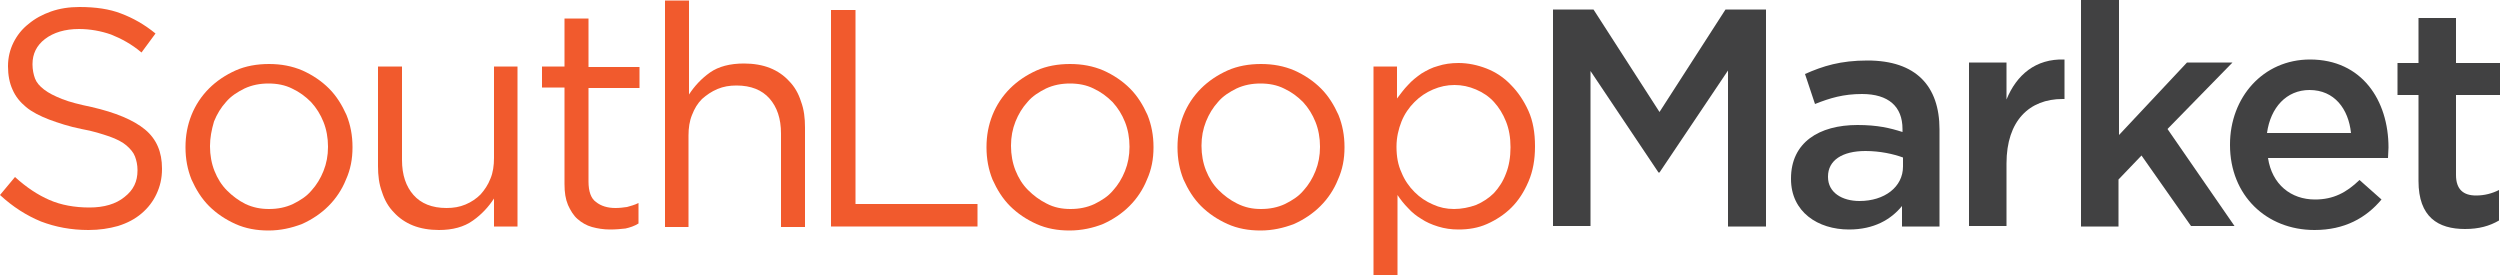
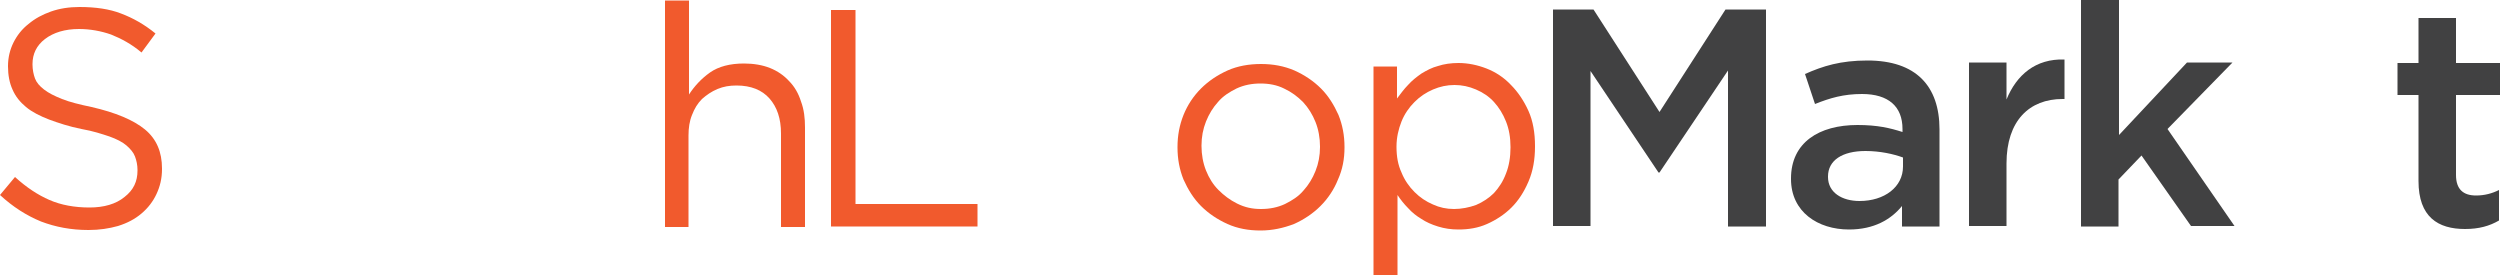
<svg xmlns="http://www.w3.org/2000/svg" xml:space="preserve" style="enable-background:new 0 0 500 55.3;" viewBox="0 0 500 55.3" y="0px" x="0px" id="Layer_1" version="1.1">
  <style type="text/css">
	.st0{fill:#414142;}
	.st1{fill:#F15A2D;}
</style>
  <g>
    <g>
      <path d="M310.6,1.9h8.1l13.2,20.5l13.2-20.5h8.1v43.4h-7.6V14.1l-13.7,20.4h-0.2l-13.6-20.3v31h-7.5V1.9z" class="st0" />
      <path d="M380.4,45.2v-4c-2.2,2.7-5.6,4.7-10.6,4.7c-6.2,0-11.6-3.5-11.6-10.1v-0.1c0-7.2,5.6-10.7,13.3-10.7    c4,0,6.5,0.6,9,1.4v-0.6c0-4.5-2.8-7-8.1-7c-3.7,0-6.4,0.8-9.4,2l-2-6c3.6-1.6,7.1-2.7,12.5-2.7c9.7,0,14.4,5.1,14.4,13.8v19.4    H380.4z M380.6,31.5c-1.9-0.7-4.6-1.3-7.5-1.3c-4.7,0-7.5,1.9-7.5,5.1v0.1c0,3.1,2.8,4.8,6.3,4.8c5,0,8.7-2.8,8.7-6.9V31.5z" class="st0" />
      <path d="M393.8,12.5h7.5v7.4c2-4.9,5.8-8.2,11.6-8v7.9h-0.4c-6.6,0-11.2,4.3-11.2,12.9v12.5h-7.5V12.5z" class="st0" />
      <path d="M416.3,0h7.5v27l13.6-14.5h9.1l-13,13.3l13.4,19.4h-8.7l-9.9-14.1l-4.6,4.8v9.4h-7.5V0z" class="st0" />
-       <path d="M446,29v-0.1c0-9.4,6.6-17,16-17c10.4,0,15.7,8.2,15.7,17.6c0,0.7-0.1,1.4-0.1,2.1h-24    c0.8,5.3,4.6,8.3,9.4,8.3c3.7,0,6.3-1.4,8.9-3.9l4.4,3.9c-3.1,3.7-7.4,6.1-13.4,6.1C453.3,46,446,39.1,446,29z M470.2,26.6    c-0.5-4.8-3.3-8.6-8.3-8.6c-4.6,0-7.8,3.5-8.5,8.6H470.2z" class="st0" />
      <path d="M483.7,36.2V19h-4.2v-6.4h4.2v-9h7.5v9h8.8V19h-8.8v16c0,2.9,1.5,4.1,4,4.1c1.7,0,3.2-0.4,4.6-1.1v6.1    c-1.9,1.1-4,1.7-6.8,1.7C487.6,45.8,483.7,43.4,483.7,36.2z" class="st0" />
    </g>
    <g>
      <path d="M17.7,46c-3.5,0-6.6-0.6-9.5-1.7C5.3,43.1,2.6,41.4,0,39l3-3.6c2.3,2.1,4.6,3.6,6.9,4.6c2.3,1,5,1.5,8,1.5    c2.9,0,5.3-0.7,7-2.1c1.8-1.4,2.6-3.1,2.6-5.3v-0.1c0-1-0.2-1.9-0.5-2.7c-0.3-0.8-0.9-1.5-1.7-2.2c-0.8-0.7-2-1.3-3.4-1.8    c-1.5-0.5-3.3-1.1-5.6-1.5c-2.5-0.5-4.6-1.2-6.5-1.9c-1.8-0.7-3.4-1.5-4.6-2.5c-1.2-1-2.1-2.1-2.7-3.5c-0.6-1.3-0.9-2.9-0.9-4.6    v-0.1c0-1.7,0.4-3.3,1.1-4.7c0.7-1.4,1.7-2.7,3-3.7C7,3.7,8.5,2.9,10.2,2.3c1.7-0.6,3.6-0.9,5.7-0.9c3.2,0,6,0.4,8.3,1.3    c2.4,0.9,4.7,2.2,6.9,4l-2.8,3.8c-2-1.7-4.1-2.8-6.1-3.6c-2-0.7-4.2-1.1-6.4-1.1c-2.8,0-5.1,0.7-6.8,2c-1.7,1.3-2.5,3-2.5,5v0.1    c0,1,0.2,2,0.5,2.8c0.3,0.8,0.9,1.5,1.8,2.2c0.9,0.7,2.1,1.3,3.6,1.9c1.5,0.6,3.5,1.1,5.9,1.6c4.8,1.1,8.4,2.6,10.7,4.5    c2.3,1.9,3.4,4.5,3.4,7.8v0.1c0,1.9-0.4,3.5-1.1,5c-0.7,1.5-1.7,2.8-3,3.9c-1.3,1.1-2.8,1.9-4.7,2.5C21.8,45.7,19.9,46,17.7,46z" class="st1" />
-       <path d="M53.7,46.1c-2.4,0-4.6-0.4-6.6-1.3c-2-0.9-3.8-2.1-5.3-3.6c-1.5-1.5-2.6-3.3-3.5-5.3c-0.8-2-1.2-4.1-1.2-6.4    v-0.1c0-2.3,0.4-4.4,1.2-6.4c0.8-2,2-3.8,3.5-5.3c1.5-1.5,3.3-2.7,5.3-3.6c2-0.9,4.3-1.3,6.7-1.3c2.4,0,4.6,0.4,6.7,1.3    c2,0.9,3.8,2.1,5.3,3.6c1.5,1.5,2.6,3.3,3.5,5.3c0.8,2,1.2,4.1,1.2,6.4v0.1c0,2.3-0.4,4.4-1.3,6.4c-0.8,2-2,3.8-3.5,5.3    c-1.5,1.5-3.3,2.7-5.3,3.6C58.3,45.6,56.1,46.1,53.7,46.1z M53.8,41.8c1.7,0,3.3-0.3,4.8-1c1.4-0.7,2.7-1.5,3.7-2.7    c1-1.1,1.8-2.4,2.4-3.9c0.6-1.5,0.9-3.1,0.9-4.8v-0.1c0-1.7-0.3-3.4-0.9-4.9c-0.6-1.5-1.4-2.8-2.5-4c-1.1-1.1-2.3-2-3.8-2.7    c-1.4-0.7-3-1-4.7-1c-1.7,0-3.3,0.3-4.8,1c-1.4,0.7-2.7,1.5-3.7,2.7c-1,1.1-1.8,2.4-2.4,3.9C42.3,26,42,27.6,42,29.2v0.1    c0,1.7,0.3,3.4,0.9,4.9c0.6,1.5,1.4,2.8,2.5,3.9c1.1,1.1,2.3,2,3.7,2.7C50.6,41.5,52.1,41.8,53.8,41.8z" class="st1" />
-       <path d="M87.8,46c-1.9,0-3.7-0.3-5.2-0.9c-1.5-0.6-2.8-1.5-3.8-2.6c-1.1-1.1-1.9-2.5-2.4-4.1    c-0.6-1.6-0.8-3.3-0.8-5.2V13.3h4.8V32c0,3,0.8,5.3,2.3,7c1.5,1.7,3.7,2.6,6.6,2.6c1.4,0,2.6-0.2,3.8-0.7c1.2-0.5,2.2-1.2,3-2    c0.8-0.9,1.5-1.9,2-3.2c0.5-1.2,0.7-2.6,0.7-4.1V13.3h4.7v32h-4.7v-5.6c-1.1,1.7-2.5,3.2-4.2,4.4C92.8,45.4,90.5,46,87.8,46z" class="st1" />
-       <path d="M122,45.9c-1.3,0-2.5-0.2-3.6-0.5c-1.1-0.3-2.1-0.9-2.9-1.6c-0.8-0.7-1.4-1.7-1.9-2.8    c-0.5-1.2-0.7-2.5-0.7-4.2V17.5h-4.5v-4.2h4.5V3.7h4.8v9.7h10.2v4.2h-10.2v18.7c0,2,0.5,3.4,1.5,4.1c1,0.8,2.3,1.2,3.9,1.2    c0.8,0,1.6-0.1,2.3-0.2c0.7-0.2,1.5-0.4,2.3-0.8v4.1c-0.8,0.5-1.7,0.8-2.6,1C124.2,45.8,123.2,45.9,122,45.9z" class="st1" />
      <path d="M133,0.1h4.8v18.8c1.1-1.7,2.5-3.2,4.2-4.4c1.7-1.2,4-1.8,6.8-1.8c1.9,0,3.7,0.3,5.2,0.9    c1.5,0.6,2.8,1.5,3.8,2.6c1.1,1.1,1.9,2.5,2.4,4.1c0.6,1.6,0.8,3.3,0.8,5.2v19.9h-4.8V26.7c0-3-0.8-5.3-2.3-7    c-1.5-1.7-3.7-2.6-6.6-2.6c-1.4,0-2.6,0.2-3.8,0.7c-1.2,0.5-2.2,1.2-3.1,2c-0.9,0.9-1.5,1.9-2,3.2c-0.5,1.2-0.7,2.6-0.7,4.1v18.3    H133V0.1z" class="st1" />
      <path d="M166.2,2h4.9v38.8h24.4v4.5h-29.3V2z" class="st1" />
-       <path d="M213.9,46.1c-2.4,0-4.6-0.4-6.6-1.3c-2-0.9-3.8-2.1-5.3-3.6c-1.5-1.5-2.6-3.3-3.5-5.3c-0.8-2-1.2-4.1-1.2-6.4    v-0.1c0-2.3,0.4-4.4,1.2-6.4c0.8-2,2-3.8,3.5-5.3c1.5-1.5,3.3-2.7,5.3-3.6c2-0.9,4.3-1.3,6.7-1.3c2.4,0,4.6,0.4,6.7,1.3    c2,0.9,3.8,2.1,5.3,3.6c1.5,1.5,2.6,3.3,3.5,5.3c0.8,2,1.2,4.1,1.2,6.4v0.1c0,2.3-0.4,4.4-1.3,6.4c-0.8,2-2,3.8-3.5,5.3    c-1.5,1.5-3.3,2.7-5.3,3.6C218.6,45.6,216.3,46.1,213.9,46.1z M214.1,41.8c1.7,0,3.3-0.3,4.8-1c1.4-0.7,2.7-1.5,3.7-2.7    c1-1.1,1.8-2.4,2.4-3.9c0.6-1.5,0.9-3.1,0.9-4.8v-0.1c0-1.7-0.3-3.4-0.9-4.9c-0.6-1.5-1.4-2.8-2.5-4c-1.1-1.1-2.3-2-3.8-2.7    c-1.4-0.7-3-1-4.7-1c-1.7,0-3.3,0.3-4.8,1c-1.4,0.7-2.7,1.5-3.7,2.7c-1,1.1-1.8,2.4-2.4,3.9c-0.6,1.5-0.9,3.1-0.9,4.8v0.1    c0,1.7,0.3,3.4,0.9,4.9c0.6,1.5,1.4,2.8,2.5,3.9c1.1,1.1,2.3,2,3.7,2.7C210.8,41.5,212.4,41.8,214.1,41.8z" class="st1" />
      <path d="M252.1,46.1c-2.4,0-4.6-0.4-6.6-1.3c-2-0.9-3.8-2.1-5.3-3.6c-1.5-1.5-2.6-3.3-3.5-5.3c-0.8-2-1.2-4.1-1.2-6.4    v-0.1c0-2.3,0.4-4.4,1.2-6.4c0.8-2,2-3.8,3.5-5.3c1.5-1.5,3.3-2.7,5.3-3.6c2-0.9,4.3-1.3,6.7-1.3c2.4,0,4.6,0.4,6.7,1.3    c2,0.9,3.8,2.1,5.3,3.6c1.5,1.5,2.6,3.3,3.5,5.3c0.8,2,1.2,4.1,1.2,6.4v0.1c0,2.3-0.4,4.4-1.3,6.4c-0.8,2-2,3.8-3.5,5.3    c-1.5,1.5-3.3,2.7-5.3,3.6C256.7,45.6,254.5,46.1,252.1,46.1z M252.2,41.8c1.7,0,3.3-0.3,4.8-1c1.4-0.7,2.7-1.5,3.7-2.7    c1-1.1,1.8-2.4,2.4-3.9c0.6-1.5,0.9-3.1,0.9-4.8v-0.1c0-1.7-0.3-3.4-0.9-4.9c-0.6-1.5-1.4-2.8-2.5-4c-1.1-1.1-2.3-2-3.8-2.7    c-1.4-0.7-3-1-4.7-1c-1.7,0-3.3,0.3-4.8,1c-1.4,0.7-2.7,1.5-3.7,2.7c-1,1.1-1.8,2.4-2.4,3.9c-0.6,1.5-0.9,3.1-0.9,4.8v0.1    c0,1.7,0.3,3.4,0.9,4.9c0.6,1.5,1.4,2.8,2.5,3.9c1.1,1.1,2.3,2,3.7,2.7C249,41.5,250.5,41.8,252.2,41.8z" class="st1" />
      <path d="M274.6,13.3h4.8v6.4c0.7-0.9,1.4-1.9,2.2-2.7c0.8-0.9,1.7-1.6,2.7-2.3c1-0.6,2.1-1.2,3.3-1.5    c1.2-0.4,2.6-0.6,4.1-0.6c1.9,0,3.8,0.4,5.6,1.1c1.8,0.7,3.5,1.8,4.9,3.3c1.4,1.4,2.6,3.2,3.5,5.2c0.9,2,1.3,4.4,1.3,7v0.1    c0,2.6-0.4,4.9-1.3,7c-0.9,2.1-2,3.8-3.4,5.2c-1.4,1.4-3.1,2.5-4.9,3.3c-1.8,0.8-3.7,1.1-5.7,1.1c-1.5,0-2.8-0.2-4.1-0.6    s-2.4-0.9-3.3-1.5c-1-0.6-1.9-1.3-2.7-2.2c-0.8-0.8-1.5-1.7-2.1-2.6v16h-4.8V13.3z M290.8,41.8c1.5,0,3-0.3,4.4-0.8    c1.4-0.6,2.6-1.4,3.6-2.4c1-1.1,1.8-2.3,2.4-3.9c0.6-1.5,0.9-3.3,0.9-5.2v-0.1c0-1.9-0.3-3.6-0.9-5.1c-0.6-1.5-1.4-2.8-2.4-3.9    c-1-1.1-2.2-1.9-3.6-2.5c-1.4-0.6-2.8-0.9-4.3-0.9c-1.5,0-2.9,0.3-4.3,0.9c-1.4,0.6-2.6,1.4-3.7,2.5c-1.1,1.1-2,2.4-2.6,3.9    c-0.6,1.5-1,3.2-1,5v0.1c0,1.9,0.3,3.6,1,5.1c0.6,1.5,1.5,2.8,2.6,3.9c1.1,1.1,2.3,1.9,3.7,2.5C287.9,41.5,289.3,41.8,290.8,41.8z" class="st1" />
    </g>
  </g>
</svg>